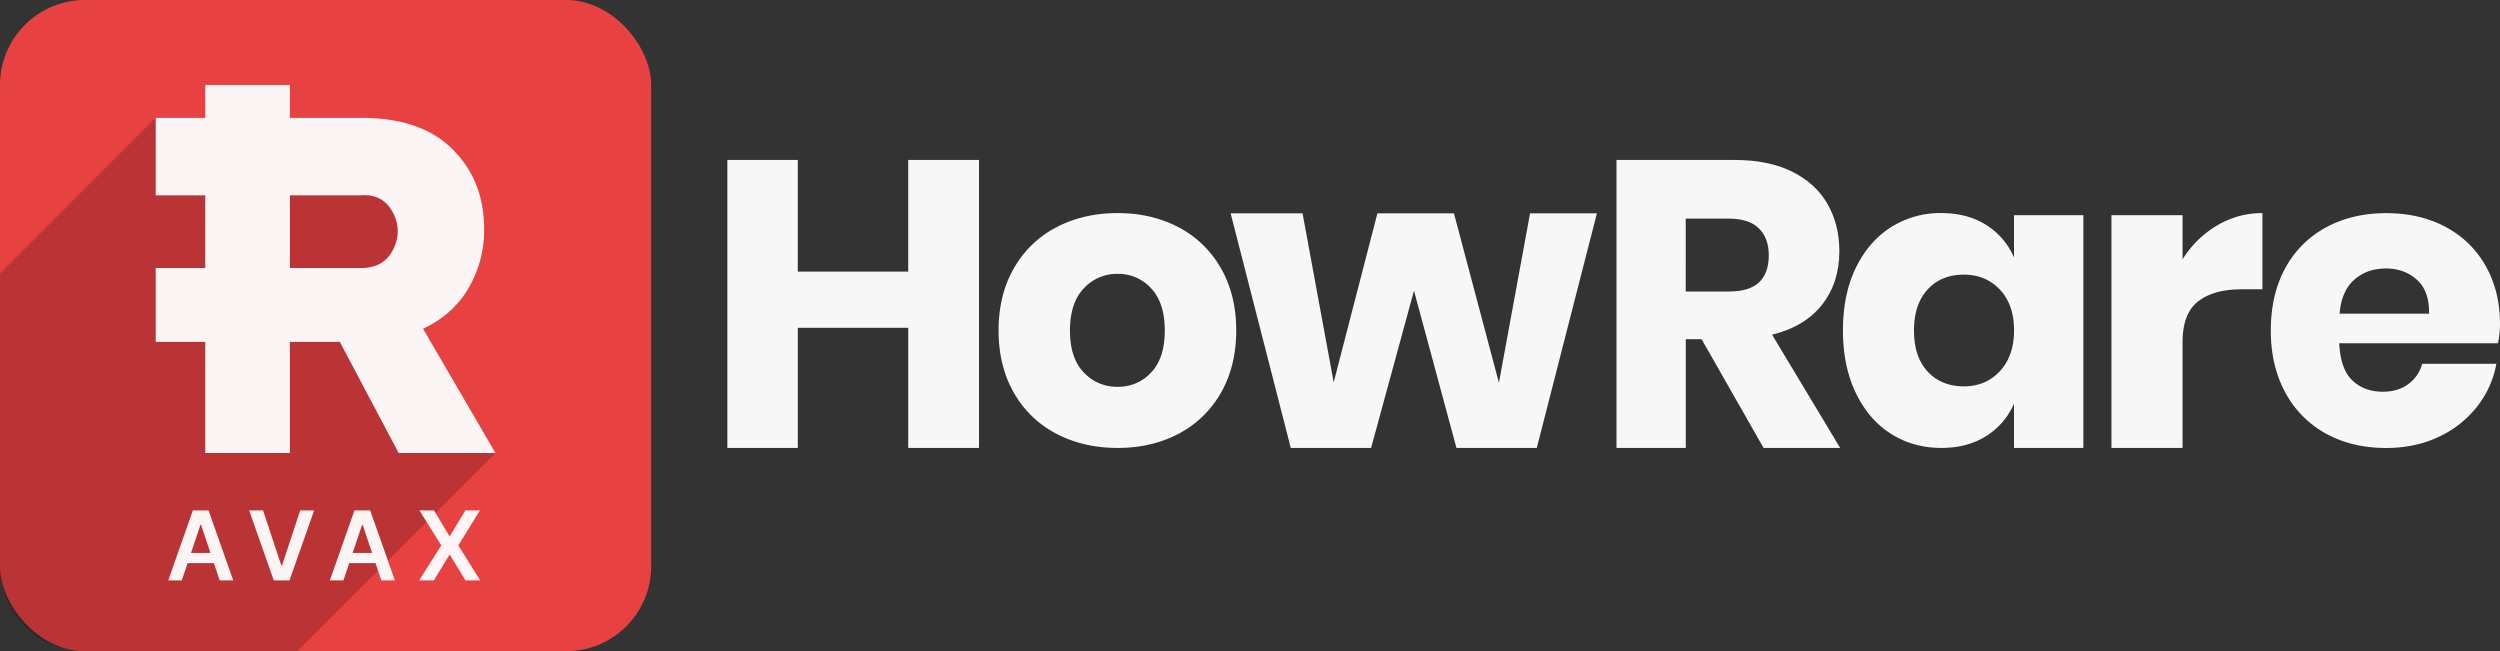
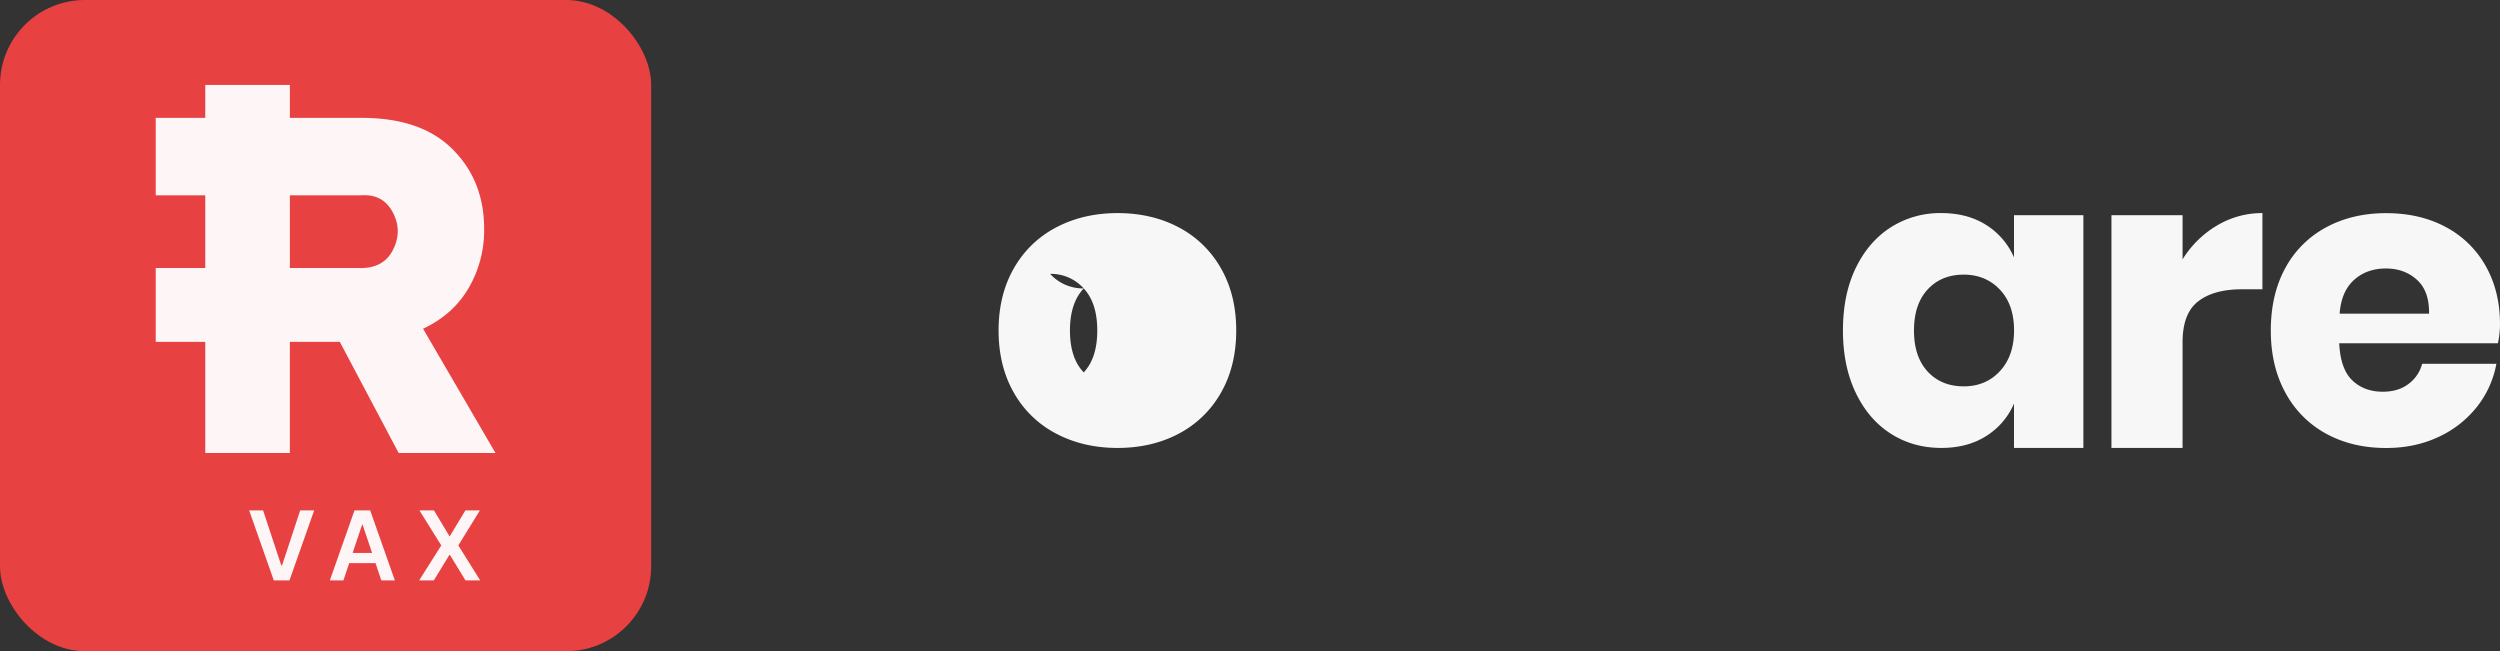
<svg xmlns="http://www.w3.org/2000/svg" viewBox="0 0 1766 460">
  <rect x="0" y="0" width="1766" height="460" fill="#333333" stroke="none" />
  <defs>
    <style>.cls-1{isolation:isolate;}.cls-2{fill:#e84142;}.cls-3{mix-blend-mode:multiply;opacity:0.2;}.cls-4,.cls-6,.cls-7{fill:#fff;}.cls-4,.cls-5{opacity:0.95;}.cls-7{opacity:0.96;}</style>
  </defs>
  <g class="cls-1">
    <g id="Layer_2" data-name="Layer 2">
      <g id="Layer_1-2" data-name="Layer 1">
        <rect class="cls-2" width="460" height="460" rx="60" />
-         <path class="cls-3" d="M298.88,232.22Q320,222.31,331,203.55a80.9,80.9,0,0,0,11-41.8q0-34-22-56.06-22.05-22.43-64.56-22.43H204.79V60H145V83.26H110L0,193.29V400a60,60,0,0,0,60,60H210L350,320Z" />
        <path class="cls-4" d="M298.86,232.22Q320,222.31,331,203.55a80.89,80.89,0,0,0,11-41.8q0-34-22.05-56.06Q297.91,83.26,255.4,83.26H204.77V60H145V83.26H110V138h35V189.3H110v52.21h35V320h59.76V241.51h35.29L281.61,320H350ZM277.45,176.8q-7,13.45-24.93,12.5H204.77V138h50q15.66-1.28,22.69,12T277.45,176.8Z" />
        <g class="cls-5">
-           <path class="cls-6" d="M128.41,410h-9.56l17.41-49.45h11.06L164.75,410h-9.56L142,370.68h-.38Zm.32-19.39H154.8v7.2H128.73Z" />
          <path class="cls-6" d="M185.84,360.54l12.87,38.92h.51l12.84-38.92h9.86L204.48,410H193.42L176,360.54Z" />
          <path class="cls-6" d="M242.59,410H233l17.41-49.45H261.5L278.93,410h-9.56l-13.21-39.31h-.38Zm.32-19.39H269v7.2H242.91Z" />
          <path class="cls-6" d="M306.54,360.54l10.89,18.11h.39l10.93-18.11H339l-15.24,24.72L339.21,410H328.83l-11-18h-.39l-11,18H296.08l15.63-24.73-15.43-24.72Z" />
        </g>
-         <path class="cls-7" d="M691.57,113V316.43h-50V231.55h-78v84.88H513.81V113h49.75v78.84h78V113Z" />
-         <path class="cls-7" d="M832.54,160.53a73.46,73.46,0,0,1,29.86,28.86q10.88,18.86,10.87,44.09T862.4,277.57a73.37,73.37,0,0,1-29.86,28.85q-19,10-43.06,10t-43.2-10a73,73,0,0,1-30-28.85q-10.87-18.85-10.88-44.09t10.88-44.09a73.1,73.1,0,0,1,30-28.86q19.13-10,43.2-10T832.54,160.53Zm-67,43.22q-9.72,10.29-9.72,29.73t9.72,29.58a31.76,31.76,0,0,0,23.92,10.16,31.28,31.28,0,0,0,23.77-10.16q9.57-10.14,9.57-29.58t-9.57-29.73a31.13,31.13,0,0,0-23.77-10.3A31.6,31.6,0,0,0,765.56,203.75Z" />
-         <path class="cls-7" d="M1128.06,150.68l-42.48,165.75h-56.74l-30-111.09-30.3,111.09H911.8L869.32,150.68h50.8l22,119.41L973,150.68h54.06l31.78,119.71,22-119.71Z" />
-         <path class="cls-7" d="M1245.79,316.43,1202,239.6h-11.16v76.83h-48.95V113h83.58q24,0,40.65,8.34t24.9,22.88q8.31,14.53,8.3,33.23,0,22.17-12.16,37.7t-35.35,21.29l48.09,80Zm-55-110.49h30.34q14.6,0,21.47-6.48t6.87-19.13q0-12.09-7-19t-21.33-6.91h-30.34Z" />
+         <path class="cls-7" d="M832.54,160.53a73.46,73.46,0,0,1,29.86,28.86q10.88,18.86,10.87,44.09T862.4,277.57a73.37,73.37,0,0,1-29.86,28.85q-19,10-43.06,10t-43.2-10a73,73,0,0,1-30-28.85q-10.87-18.85-10.88-44.09t10.88-44.09a73.1,73.1,0,0,1,30-28.86q19.13-10,43.2-10T832.54,160.53Zm-67,43.22q-9.72,10.29-9.72,29.73t9.72,29.58q9.57-10.14,9.57-29.58t-9.57-29.73a31.13,31.13,0,0,0-23.77-10.3A31.6,31.6,0,0,0,765.56,203.75Z" />
        <path class="cls-7" d="M1403.08,158.94a50.56,50.56,0,0,1,19.61,22.91V152h49V316.43h-49V285.11A50.45,50.45,0,0,1,1403.08,308q-13.26,8.42-31.72,8.41-19.9,0-35.62-10t-24.8-28.85q-9.07-18.85-9.08-44.09,0-25.53,9.08-44.23t24.8-28.72a64.91,64.91,0,0,1,35.62-10Q1389.81,150.53,1403.08,158.94Zm-41.38,45.53q-9.66,10.46-9.66,29t9.66,29q9.66,10.44,25.52,10.45,15.57,0,25.52-10.74t10-28.71q0-18.27-10-28.86T1387.22,194Q1371.37,194,1361.7,204.47Z" />
        <path class="cls-7" d="M1566,159.35a61.83,61.83,0,0,1,32.17-8.82v53.82h-14.4q-20,0-31,8.54t-11,28.83v74.71h-50.24V152h50.24v31.21A71.18,71.18,0,0,1,1566,159.35Z" />
        <path class="cls-7" d="M1764.55,242.47H1652.43q.87,18.27,9.27,26.25t21.44,8q11,0,18.25-5.52A25.68,25.68,0,0,0,1711,257h52.44a68.73,68.73,0,0,1-13.9,30.6,74.16,74.16,0,0,1-27.24,21.18q-16.51,7.68-36.79,7.68-23.76,0-42.16-10a71.44,71.44,0,0,1-28.83-28.85q-10.42-18.85-10.42-44.09,0-25.53,10.28-44.23a70.46,70.46,0,0,1,28.83-28.72q18.54-10,42.3-10,24,0,42.3,9.86A69.6,69.6,0,0,1,1756,188.08q10,17.85,10,41A68.12,68.12,0,0,1,1764.55,242.47Zm-57.22-44.81q-8.83-8-21.87-8-13.62,0-22.6,8.12t-10.14,23.79h63.16Q1716.17,205.63,1707.33,197.66Z" />
      </g>
    </g>
  </g>
</svg>